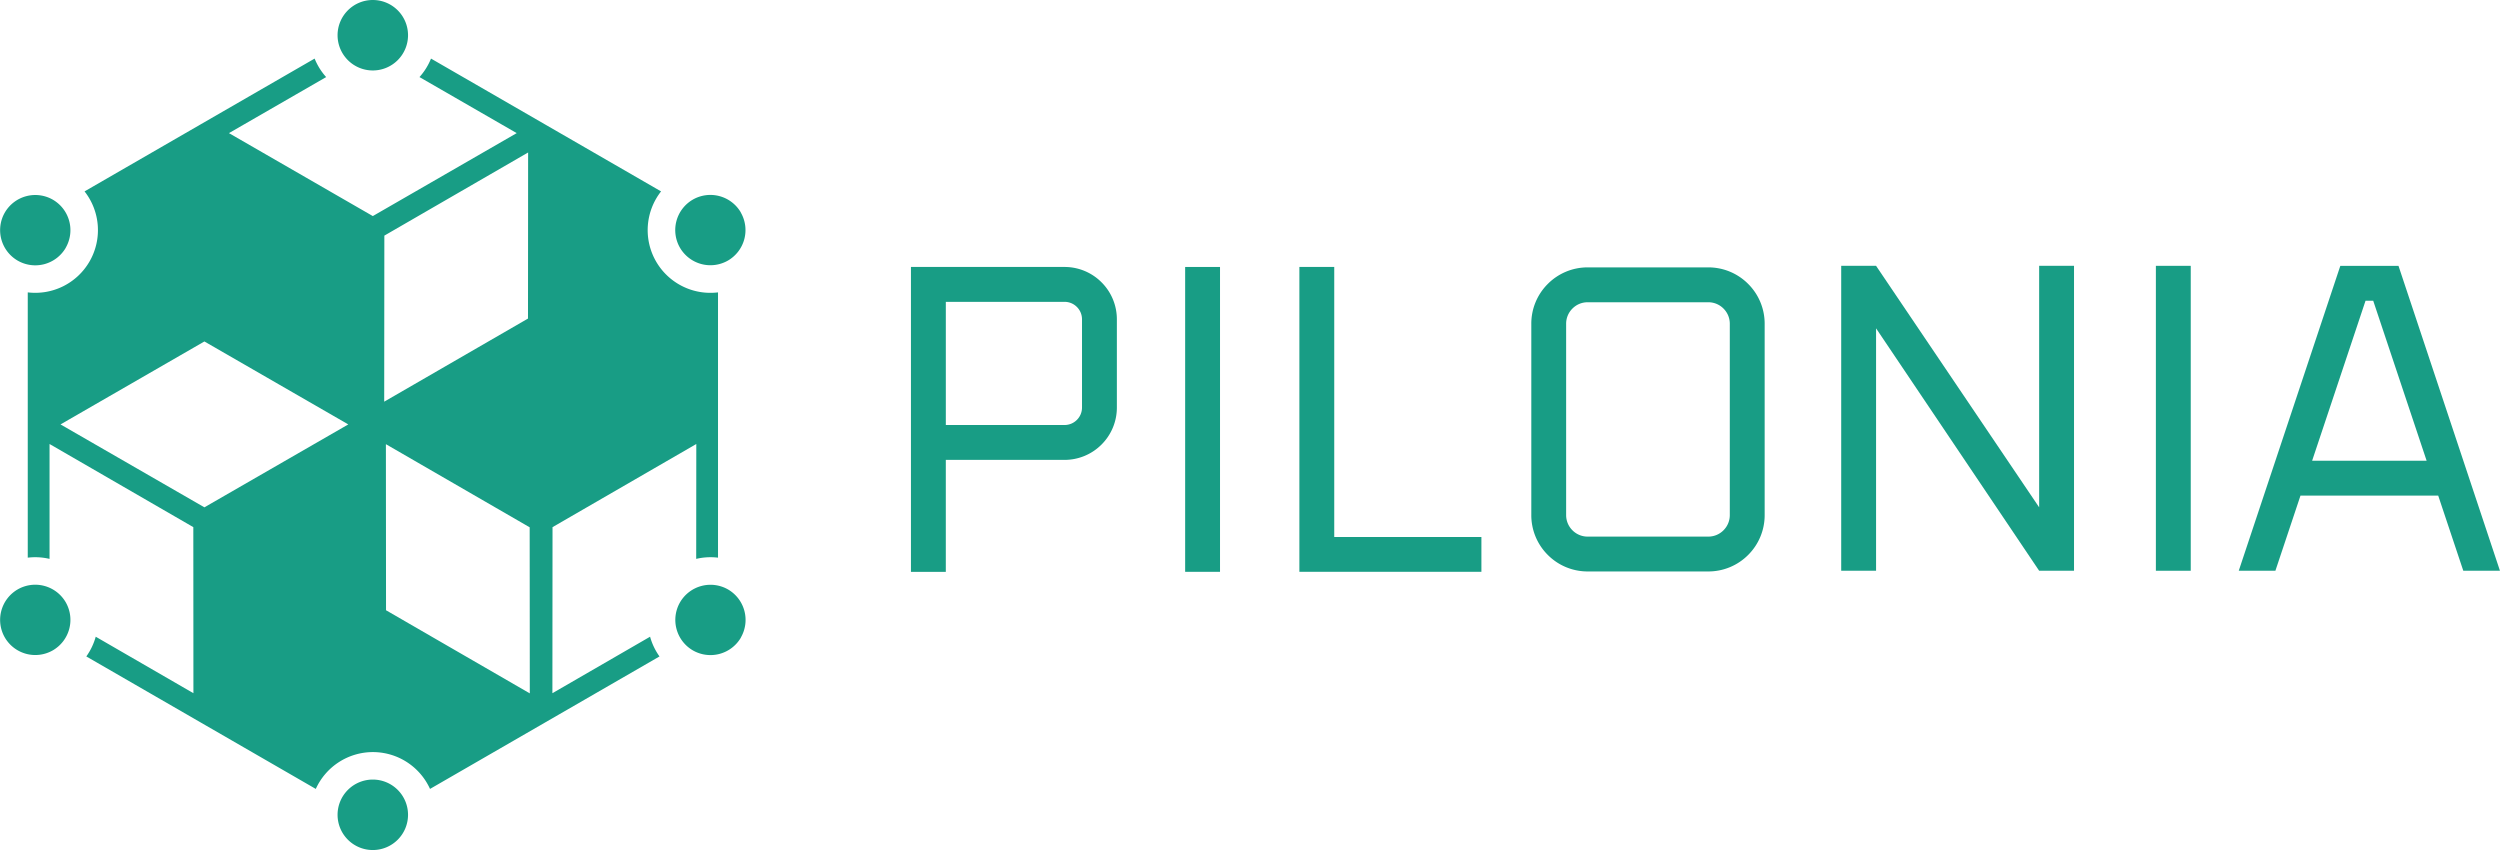
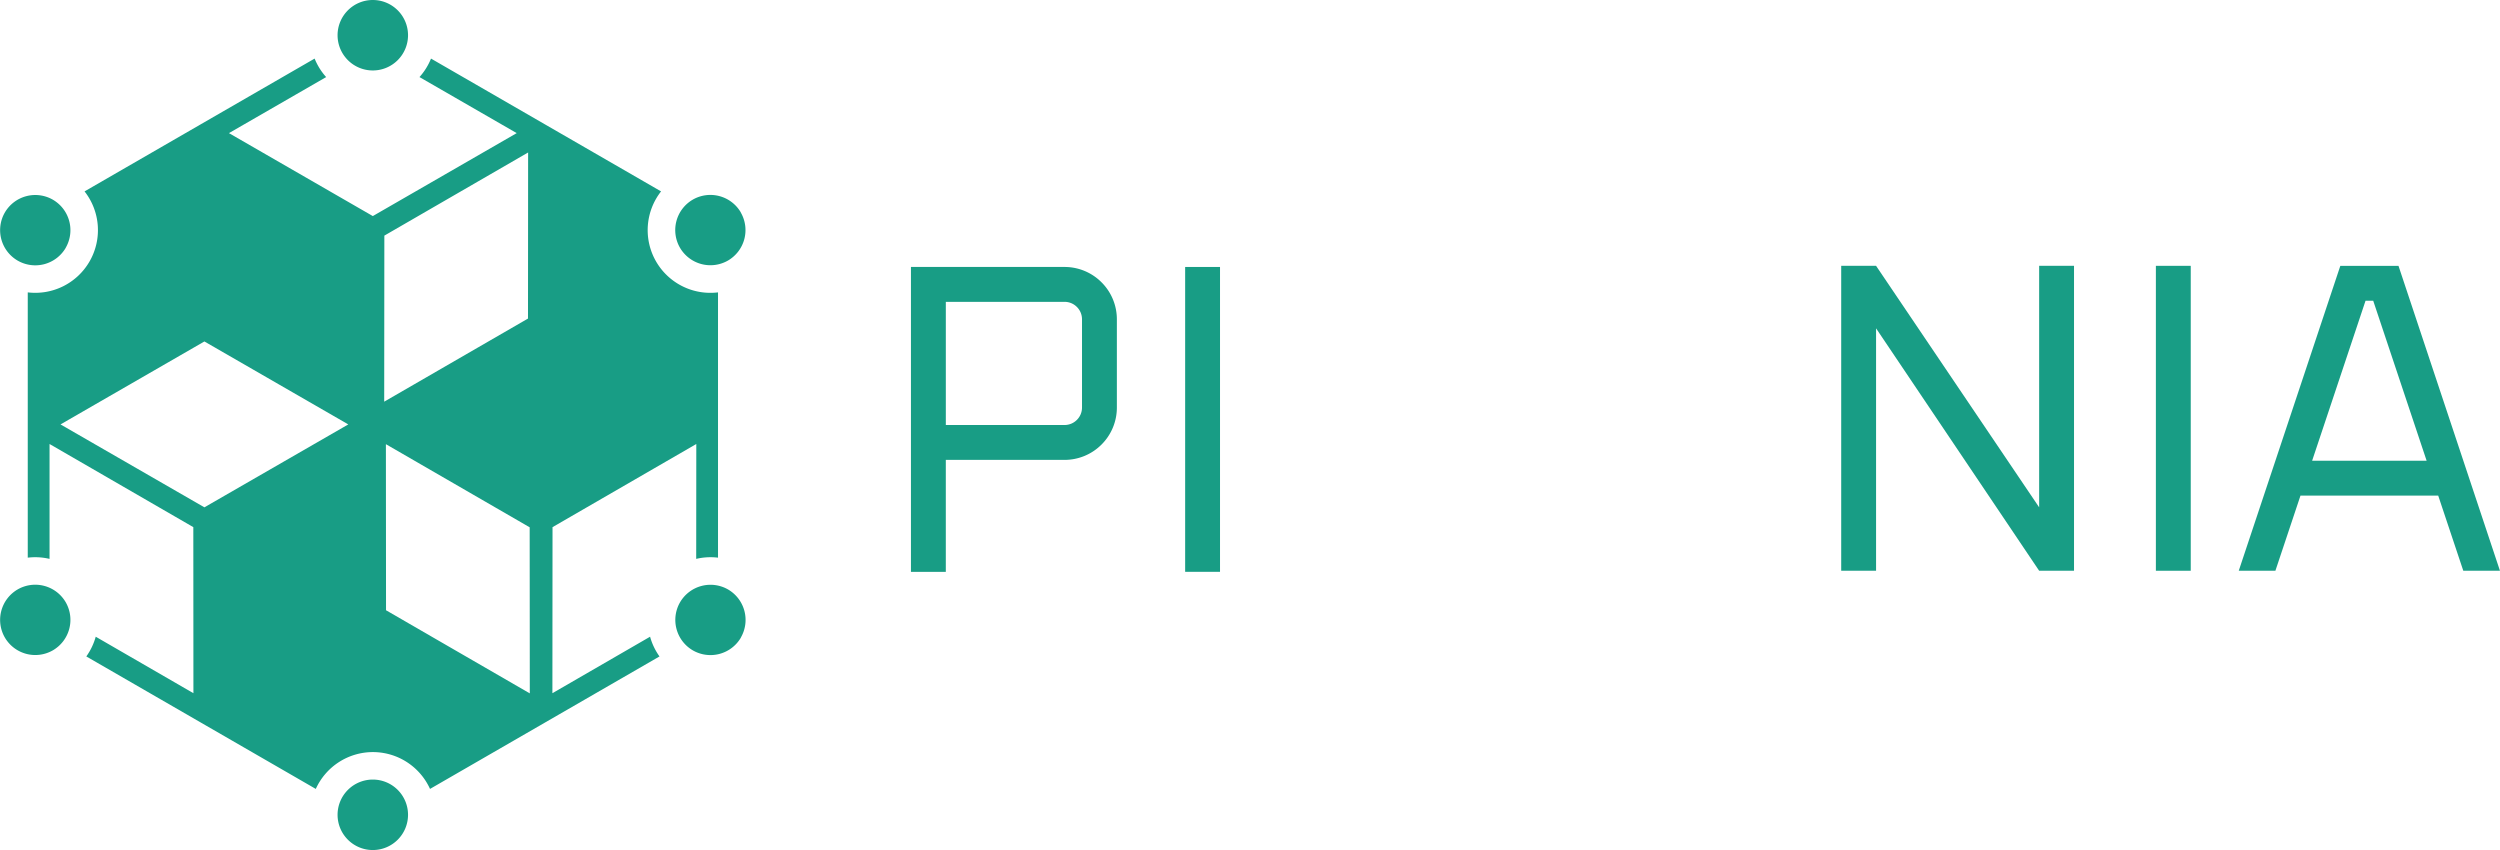
<svg xmlns="http://www.w3.org/2000/svg" width="156.115" height="53.081" viewBox="0 0 156.115 53.081">
  <g id="Сгруппировать_7" data-name="Сгруппировать 7" transform="translate(1752.04 -466.143)">
    <g id="Сгруппировать_6" data-name="Сгруппировать 6" transform="translate(-1752.04 466.143)">
      <path id="Контур_6" data-name="Контур 6" d="M-1697.023,512.145a3.918,3.918,0,0,1,.312-4.376l-7.226-4.172-7.14-4.122a3.92,3.92,0,0,1-.72,1.155l6.071,3.5-8.985,5.18-8.984-5.18,6.07-3.5a3.894,3.894,0,0,1-.72-1.155l-7.141,4.122-7.226,4.172a3.915,3.915,0,0,1,.311,4.376,3.916,3.916,0,0,1-3.858,1.93v16.566a3.879,3.879,0,0,1,1.361.076l0-7.174,8.978,5.192.006,10.37-6.1-3.528a3.933,3.933,0,0,1-.588,1.232l7.122,4.112,7.208,4.161a3.916,3.916,0,0,1,3.566-2.3,3.916,3.916,0,0,1,3.567,2.3l7.208-4.161,7.122-4.112a3.914,3.914,0,0,1-.588-1.232l-6.1,3.528.008-10.37,8.978-5.192-.006,7.174a3.888,3.888,0,0,1,1.362-.076V514.075A3.918,3.918,0,0,1-1697.023,512.145Zm-28.205,15.353-8.985-5.178,8.985-5.18,8.985,5.18Zm11.237-16.967,8.978-5.192-.008,10.371L-1714,520.9Zm.105,23.394-.008-10.371,8.978,5.191.008,10.371Z" transform="translate(1737.992 -495.817)" fill="#189d85" fill-rule="evenodd" />
      <path id="Контур_7" data-name="Контур 7" d="M-1557.741,466.143a2.2,2.2,0,0,0-2.2,2.2,2.2,2.2,0,0,0,2.2,2.2,2.2,2.2,0,0,0,2.2-2.2,2.2,2.2,0,0,0-2.2-2.2Z" transform="translate(1581.021 -466.143)" fill="#189d85" fill-rule="evenodd" />
      <path id="Контур_8" data-name="Контур 8" d="M-1363.744,578.146a2.2,2.2,0,0,0-3-.805,2.2,2.2,0,0,0-.805,3,2.2,2.2,0,0,0,3,.805,2.2,2.2,0,0,0,.8-3Z" transform="translate(1410.008 -564.876)" fill="#189d85" fill-rule="evenodd" />
      <path id="Контур_9" data-name="Контур 9" d="M-1363.744,802.159a2.2,2.2,0,0,0-.8-3,2.2,2.2,0,0,0-3,.805,2.2,2.2,0,0,0,.805,3,2.2,2.2,0,0,0,3-.805Z" transform="translate(1410.008 -762.349)" fill="#189d85" fill-rule="evenodd" />
      <path id="Контур_10" data-name="Контур 10" d="M-1557.741,909.769a2.2,2.2,0,0,0-2.2,2.2,2.2,2.2,0,0,0,2.2,2.2,2.2,2.2,0,0,0,2.2-2.2,2.2,2.2,0,0,0-2.2-2.2Z" transform="translate(1581.021 -861.088)" fill="#189d85" fill-rule="evenodd" />
      <path id="Контур_11" data-name="Контур 11" d="M-1747.935,799.96a2.2,2.2,0,0,0-3-.805,2.2,2.2,0,0,0-.805,3,2.2,2.2,0,0,0,3,.805,2.2,2.2,0,0,0,.805-3Z" transform="translate(1752.04 -762.349)" fill="#189d85" fill-rule="evenodd" />
      <path id="Контур_12" data-name="Контур 12" d="M-1747.935,580.346a2.2,2.2,0,0,0-.805-3,2.2,2.2,0,0,0-3,.805,2.2,2.2,0,0,0,.805,3,2.2,2.2,0,0,0,3-.8Z" transform="translate(1752.04 -564.876)" fill="#189d85" fill-rule="evenodd" />
    </g>
    <path id="Контур_13" data-name="Контур 13" d="M-1221.759,619.018a3.256,3.256,0,0,0-2.308-.958h-9.593V637.1h2.177v-6.993h7.416a3.256,3.256,0,0,0,2.308-.958,3.258,3.258,0,0,0,.958-2.309v-5.514A3.258,3.258,0,0,0-1221.759,619.018Zm-1.219,7.823a1.086,1.086,0,0,1-.32.769,1.084,1.084,0,0,1-.768.319h-7.416v-7.691h7.416a1.084,1.084,0,0,1,.768.319,1.086,1.086,0,0,1,.32.769Z" transform="translate(-461.495 -135.246)" fill="#189d85" fill-rule="evenodd" />
    <path id="Контур_14" data-name="Контур 14" d="M-1075.448,618.063V637.1h-2.177V618.063Z" transform="translate(-600.407 -135.249)" fill="#189d85" fill-rule="evenodd" />
-     <path id="Контур_15" data-name="Контур 15" d="M-1010.434,634.927h9.189V637.1h-11.367V618.063h2.177v16.864Z" transform="translate(-658.287 -135.249)" fill="#189d85" fill-rule="evenodd" />
-     <path id="Контур_16" data-name="Контур 16" d="M-867.107,619.332a3.5,3.5,0,0,0-2.483-1.032h-7.544a3.5,3.5,0,0,0-2.483,1.032,3.5,3.5,0,0,0-1.031,2.483v11.959a3.5,3.5,0,0,0,1.031,2.483,3.5,3.5,0,0,0,2.483,1.031h7.544a3.5,3.5,0,0,0,2.483-1.031,3.5,3.5,0,0,0,1.031-2.483V621.815A3.5,3.5,0,0,0-867.107,619.332Zm-1.146,14.442a1.335,1.335,0,0,1-.394.944,1.33,1.33,0,0,1-.944.394h-7.544a1.33,1.33,0,0,1-.944-.394,1.334,1.334,0,0,1-.394-.944V621.815a1.334,1.334,0,0,1,.394-.944,1.334,1.334,0,0,1,.944-.394h7.544a1.335,1.335,0,0,1,.944.394,1.334,1.334,0,0,1,.394.944Z" transform="translate(-775.768 -135.46)" fill="#189d85" fill-rule="evenodd" />
    <path id="Контур_17" data-name="Контур 17" d="M-702.1,621.322V636.46h-2.177V617.419h2.177l10.184,15.081V617.419h2.177V636.46h-2.177L-702.1,621.322Z" transform="translate(-932.787 -134.676)" fill="#189d85" fill-rule="evenodd" />
    <path id="Контур_18" data-name="Контур 18" d="M-523.046,617.419V636.46h-2.177V617.419Z" transform="translate(-1092.191 -134.676)" fill="#189d85" fill-rule="evenodd" />
    <path id="Контур_19" data-name="Контур 19" d="M-468.085,617.42h-3.632l-6.343,19.041h2.288l1.567-4.694h8.6l1.567,4.694h2.289Zm-5.393,12.17,3.336-9.993h.478l3.336,9.993Z" transform="translate(-1134.179 -134.676)" fill="#189d85" fill-rule="evenodd" />
  </g>
</svg>